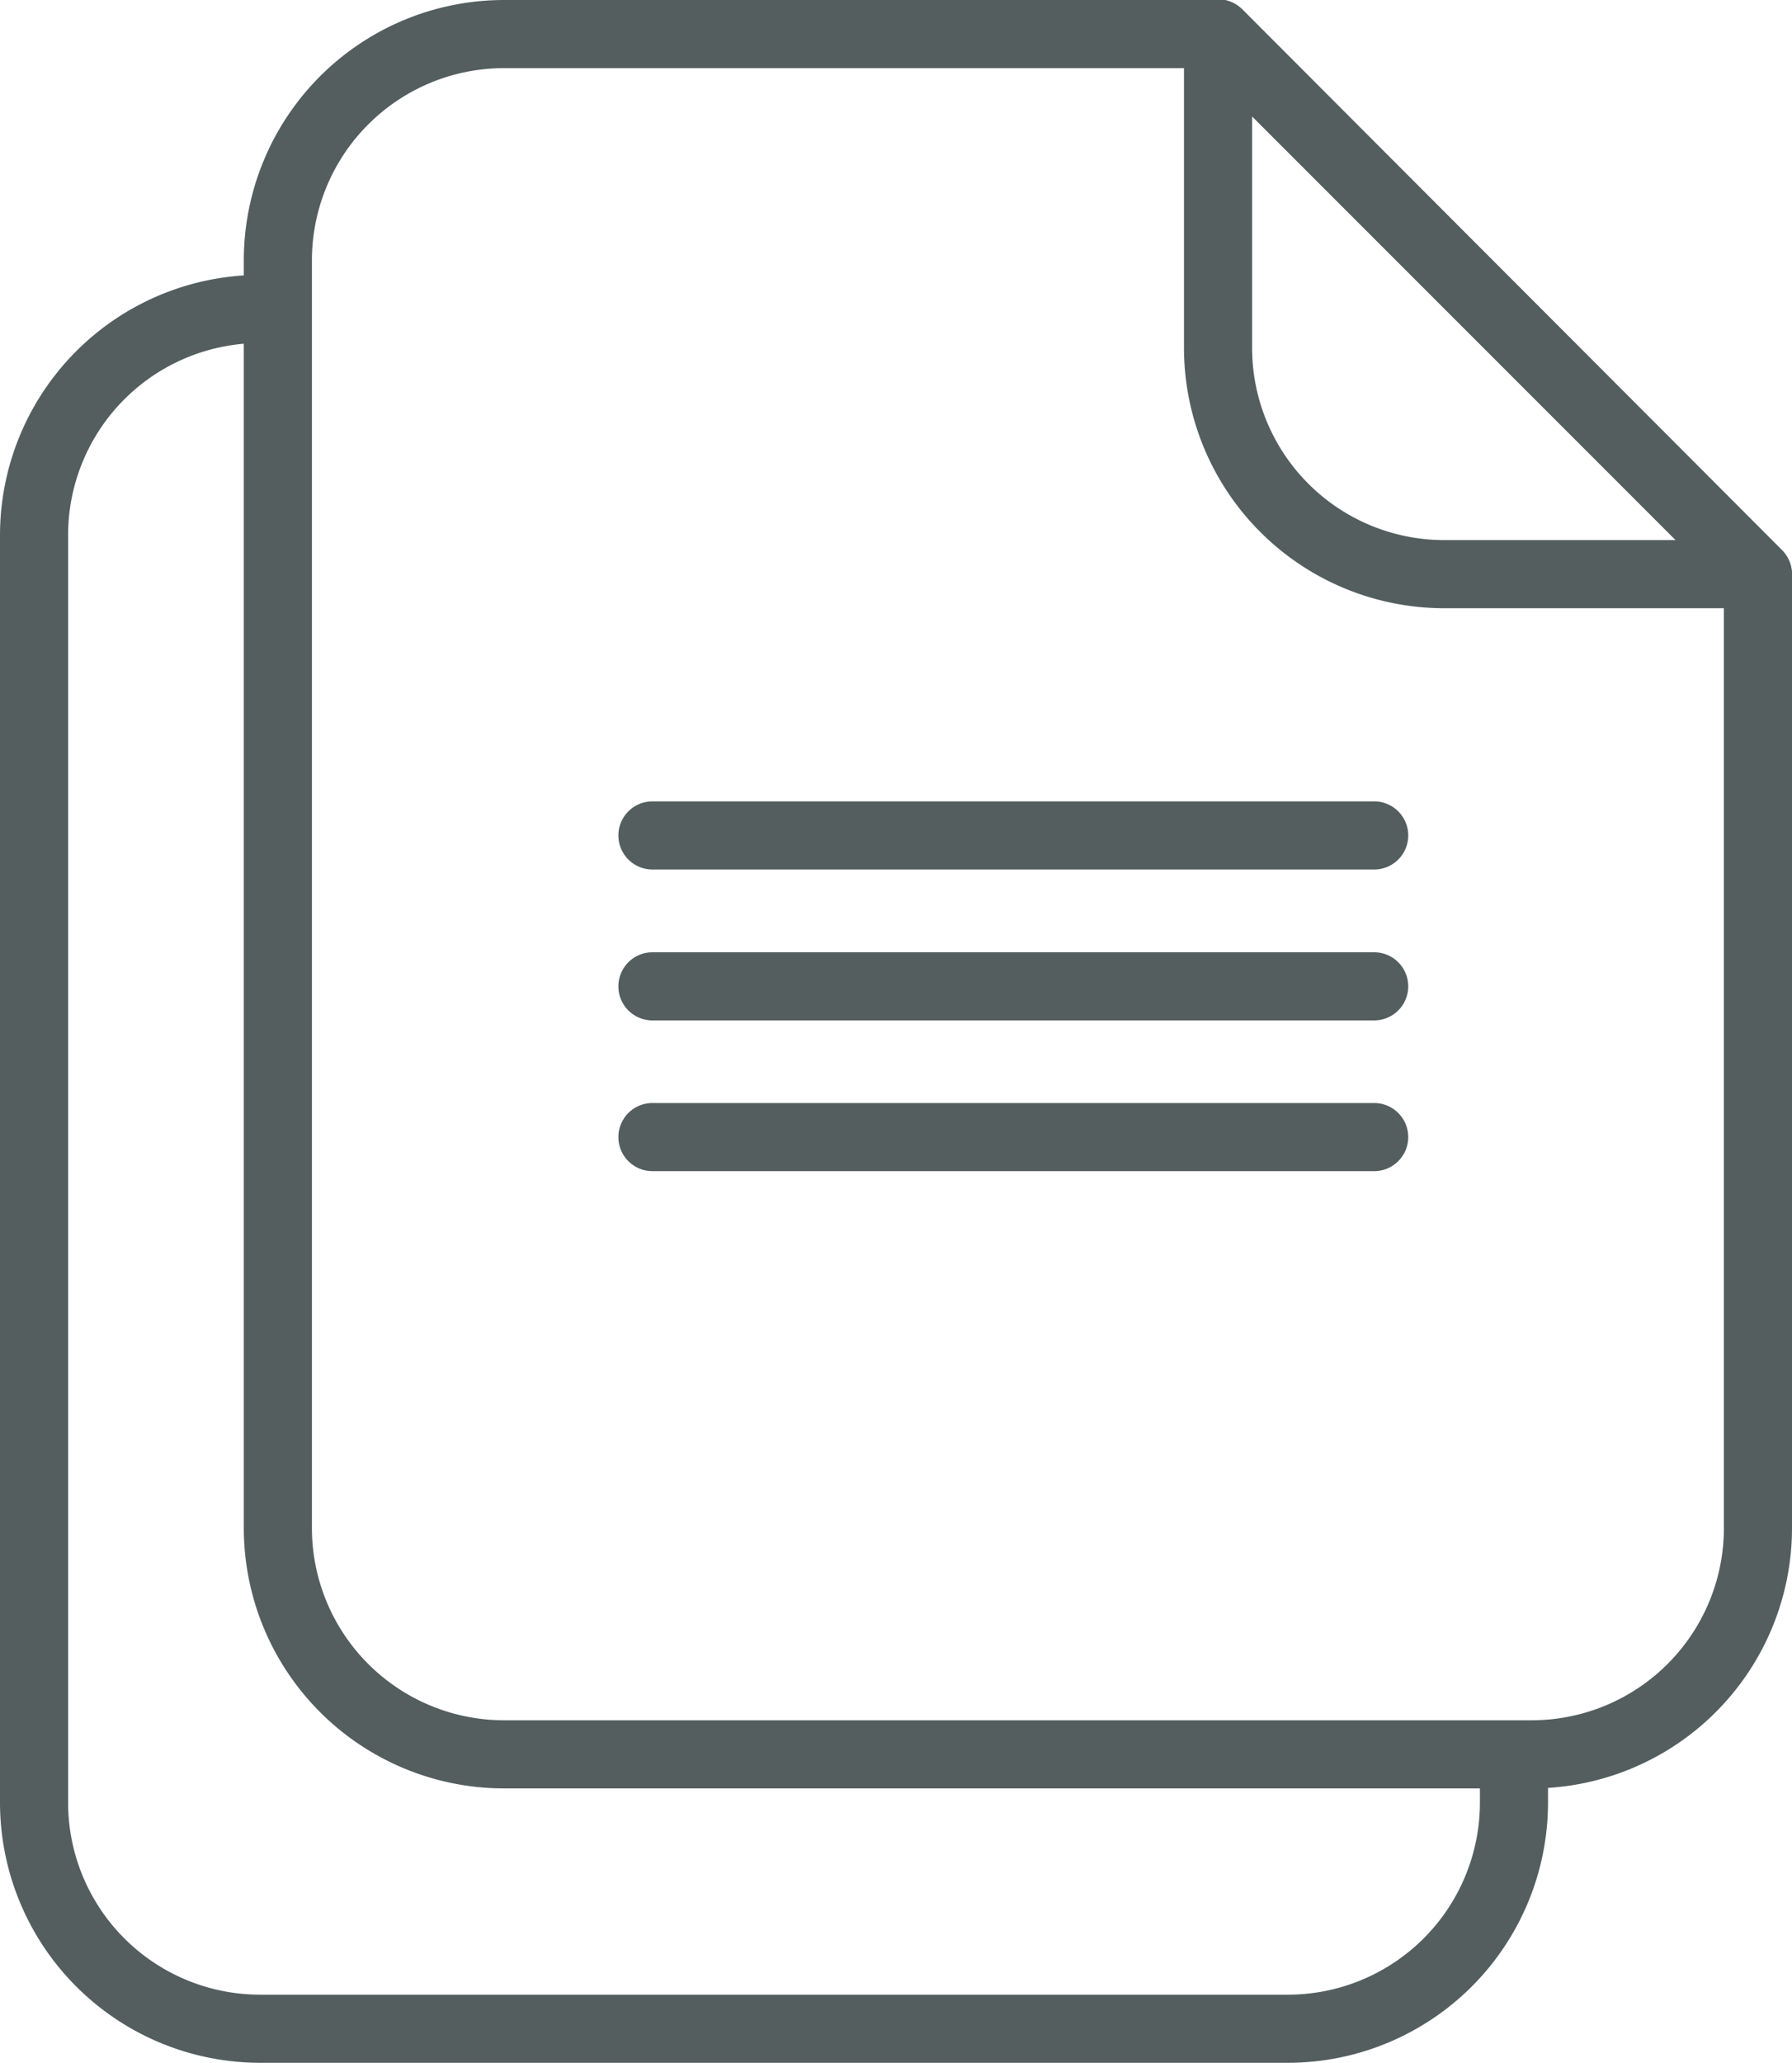
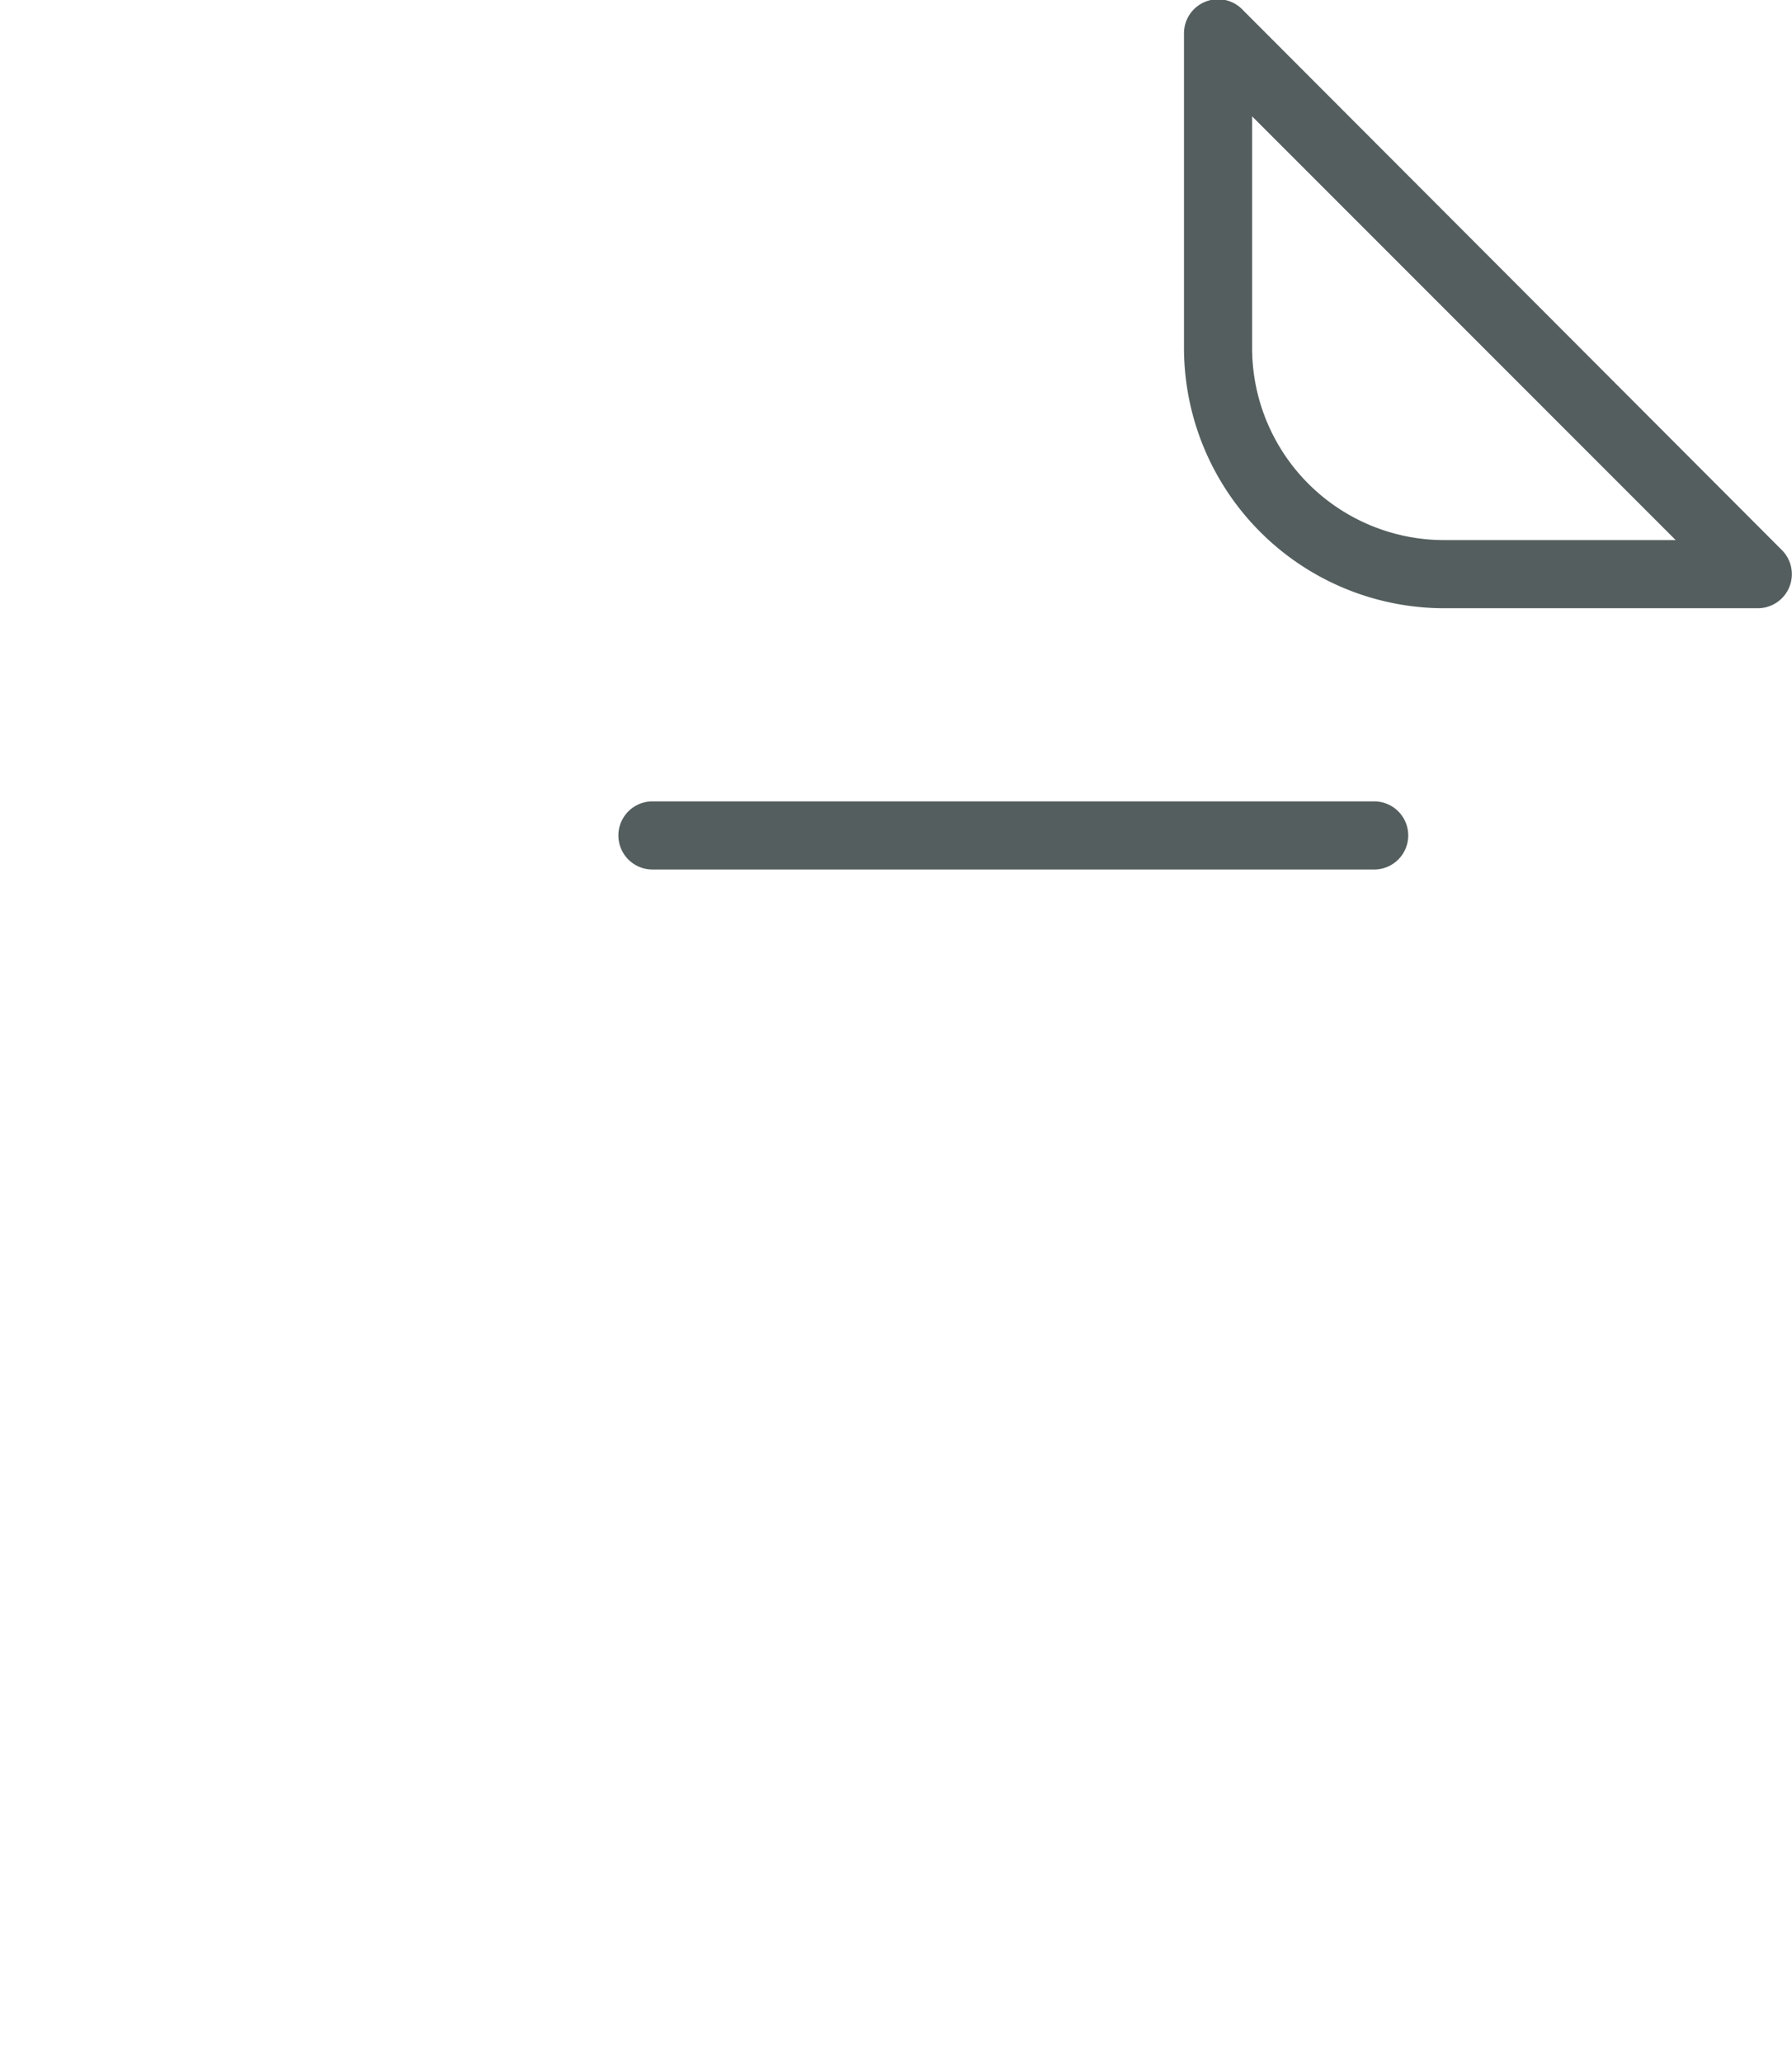
<svg xmlns="http://www.w3.org/2000/svg" viewBox="0 0 105.25 121.11">
  <defs>
    <style>.cls-1{fill:#545e5e;}</style>
  </defs>
  <title>Asset 1</title>
  <g id="Layer_2" data-name="Layer 2">
    <g id="Layer_2-2" data-name="Layer 2">
-       <path class="cls-1" d="M80.71,68.76H38.32a2,2,0,0,1,0-4H80.71a2,2,0,0,1,0,4Z" />
-       <path class="cls-1" d="M80.71,59.91H38.32a2,2,0,0,1,0-4H80.71a2,2,0,0,1,0,4Z" />
      <path class="cls-1" d="M80.71,51.05H38.32a2,2,0,0,1,0-4H80.71a2,2,0,0,1,0,4Z" />
-       <path class="cls-1" d="M90,105H29.6A15.29,15.29,0,0,1,14.32,89.7V15.27A15.29,15.29,0,0,1,29.6,0H71.54A2,2,0,0,1,73,.59L104.66,32.3a2,2,0,0,1,.59,1.41v56A15.29,15.29,0,0,1,90,105ZM29.6,4A11.29,11.29,0,0,0,18.32,15.27V89.7A11.29,11.29,0,0,0,29.6,101H90A11.29,11.29,0,0,0,101.25,89.7V34.54L70.71,4Z" />
      <path class="cls-1" d="M103.25,35.71H84.81A15.29,15.29,0,0,1,69.54,20.44V2A2,2,0,0,1,73,.59L104.66,32.3a2,2,0,0,1-1.41,3.41ZM73.54,6.83V20.44A11.29,11.29,0,0,0,84.81,31.71H98.42Z" />
-       <path class="cls-1" d="M75.65,121.11H15.27A15.29,15.29,0,0,1,0,105.84V31.41A15.29,15.29,0,0,1,15.27,16.14a2,2,0,0,1,0,4A11.28,11.28,0,0,0,4,31.41v74.43a11.28,11.28,0,0,0,11.27,11.27H75.65a11.28,11.28,0,0,0,11.27-11.27v-2.5a2,2,0,1,1,4,0v2.5A15.29,15.29,0,0,1,75.65,121.11Z" />
    </g>
  </g>
</svg>